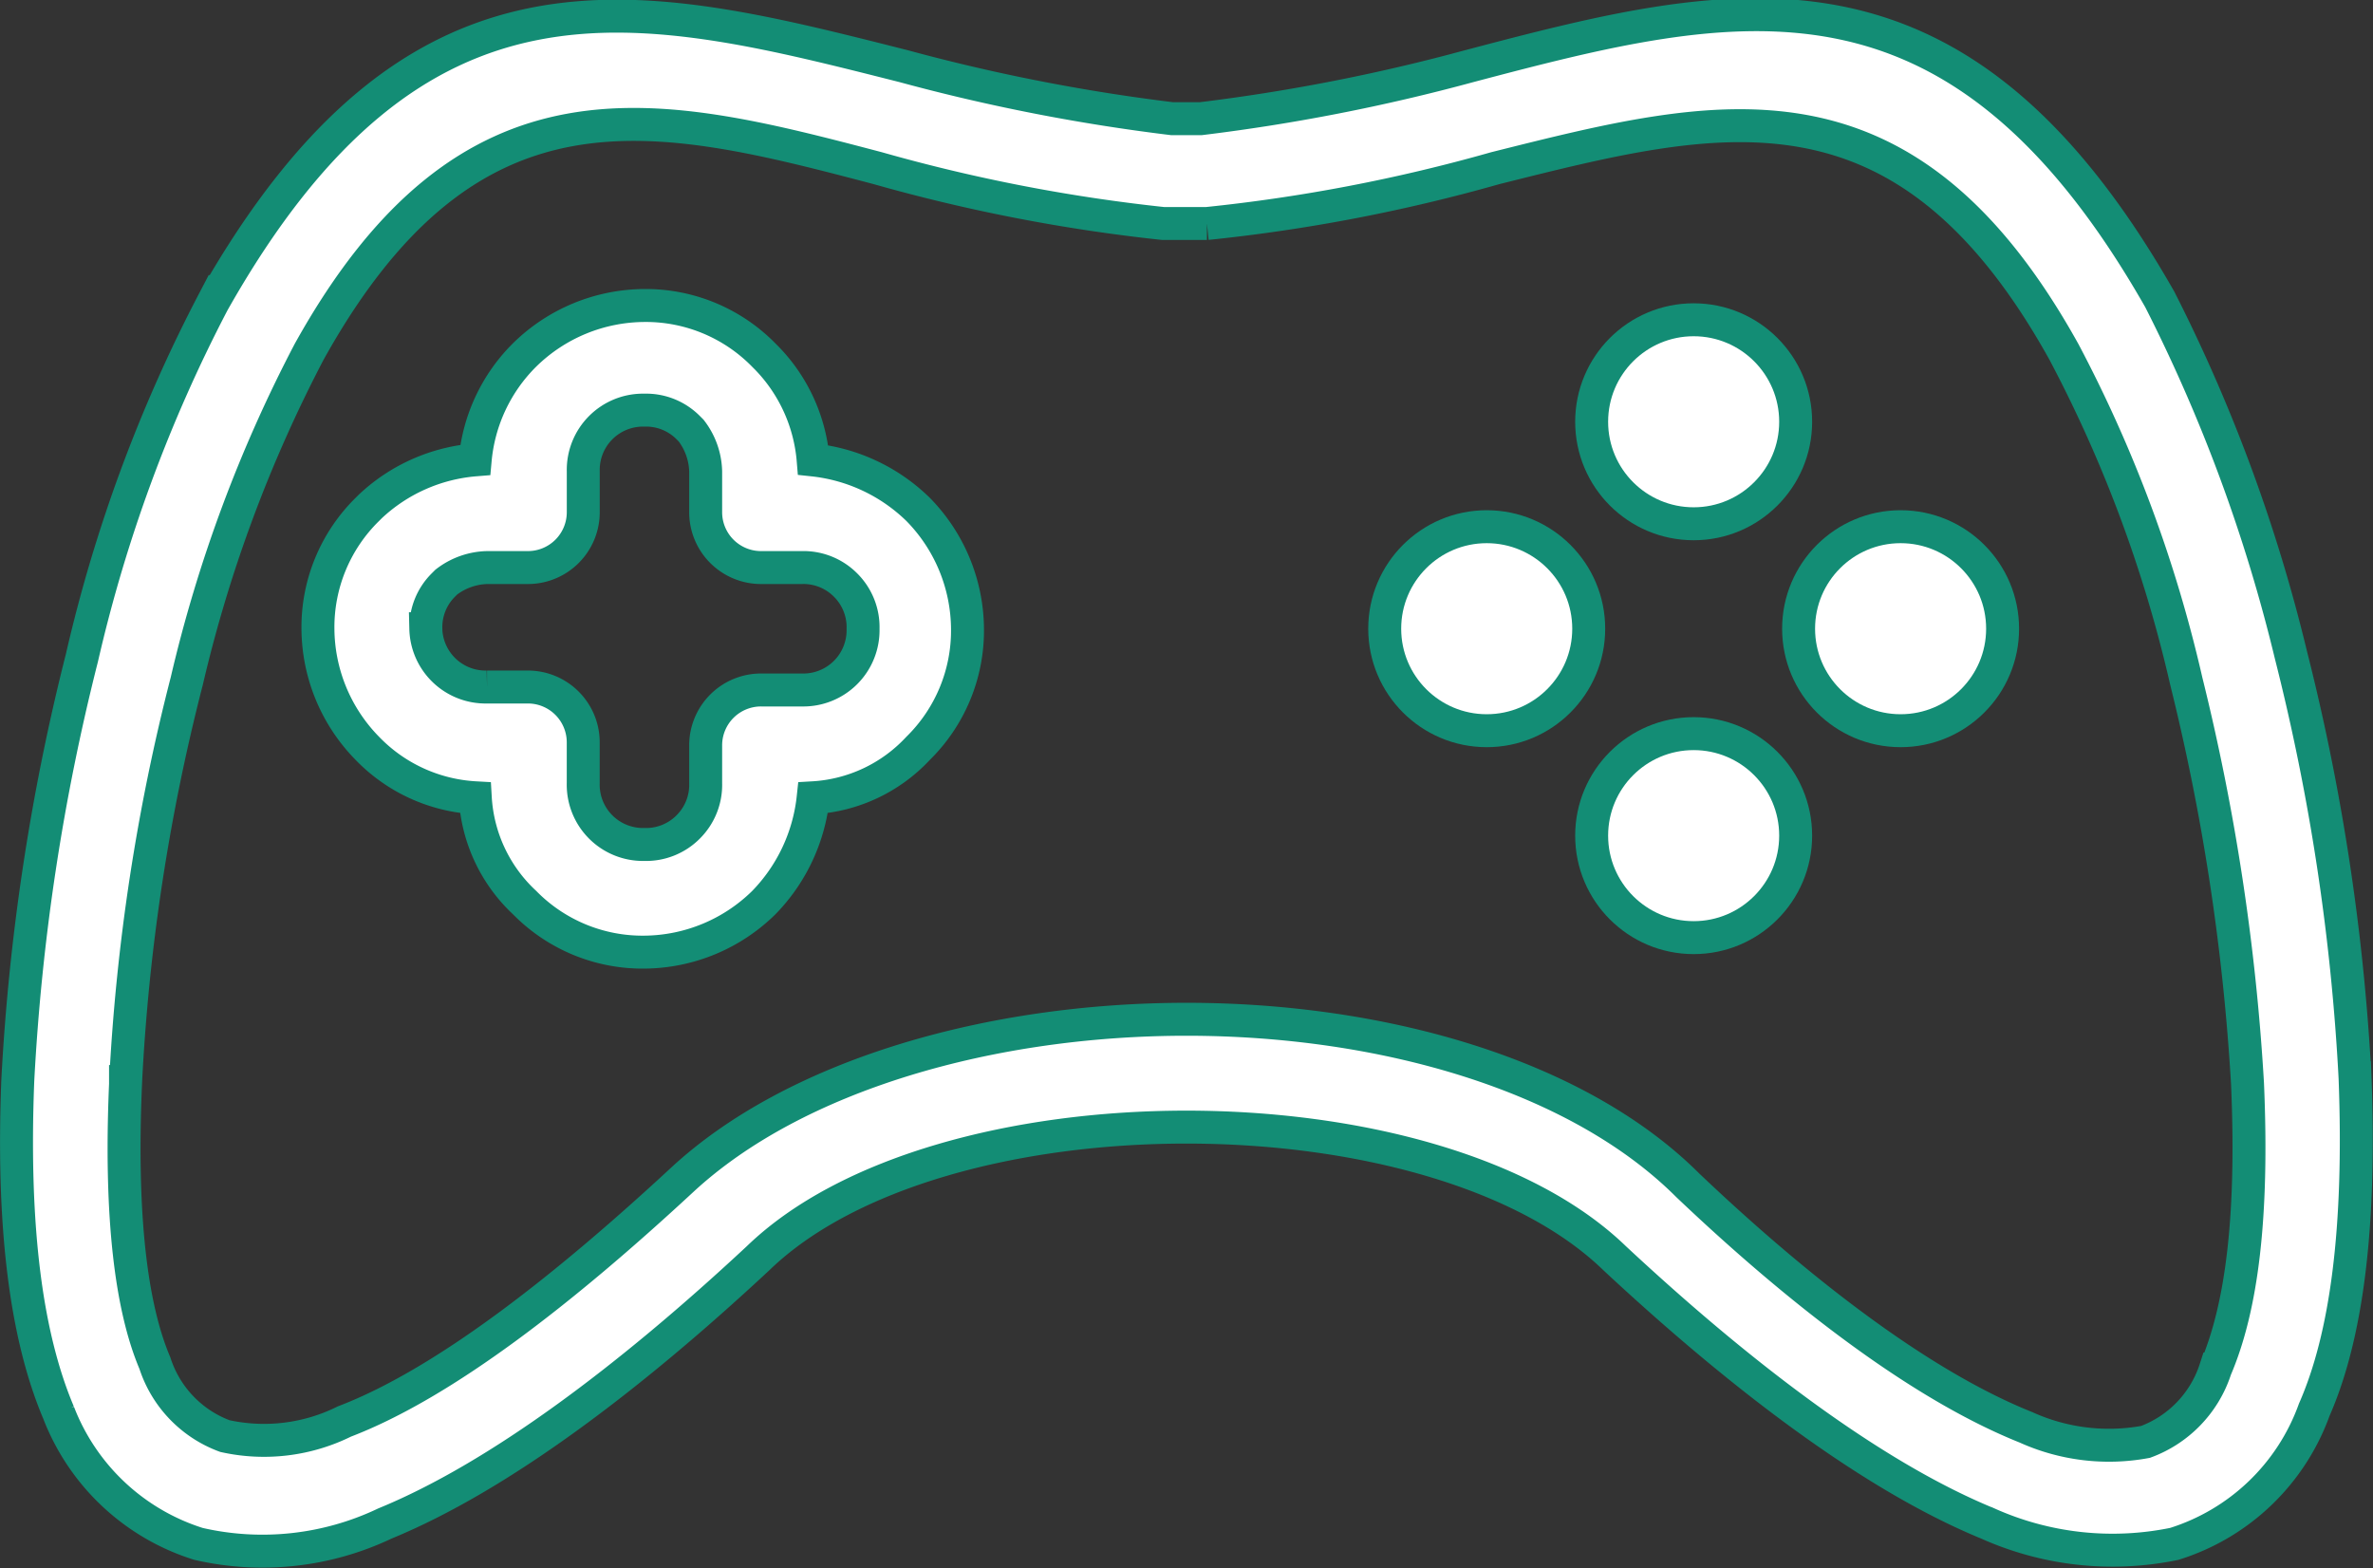
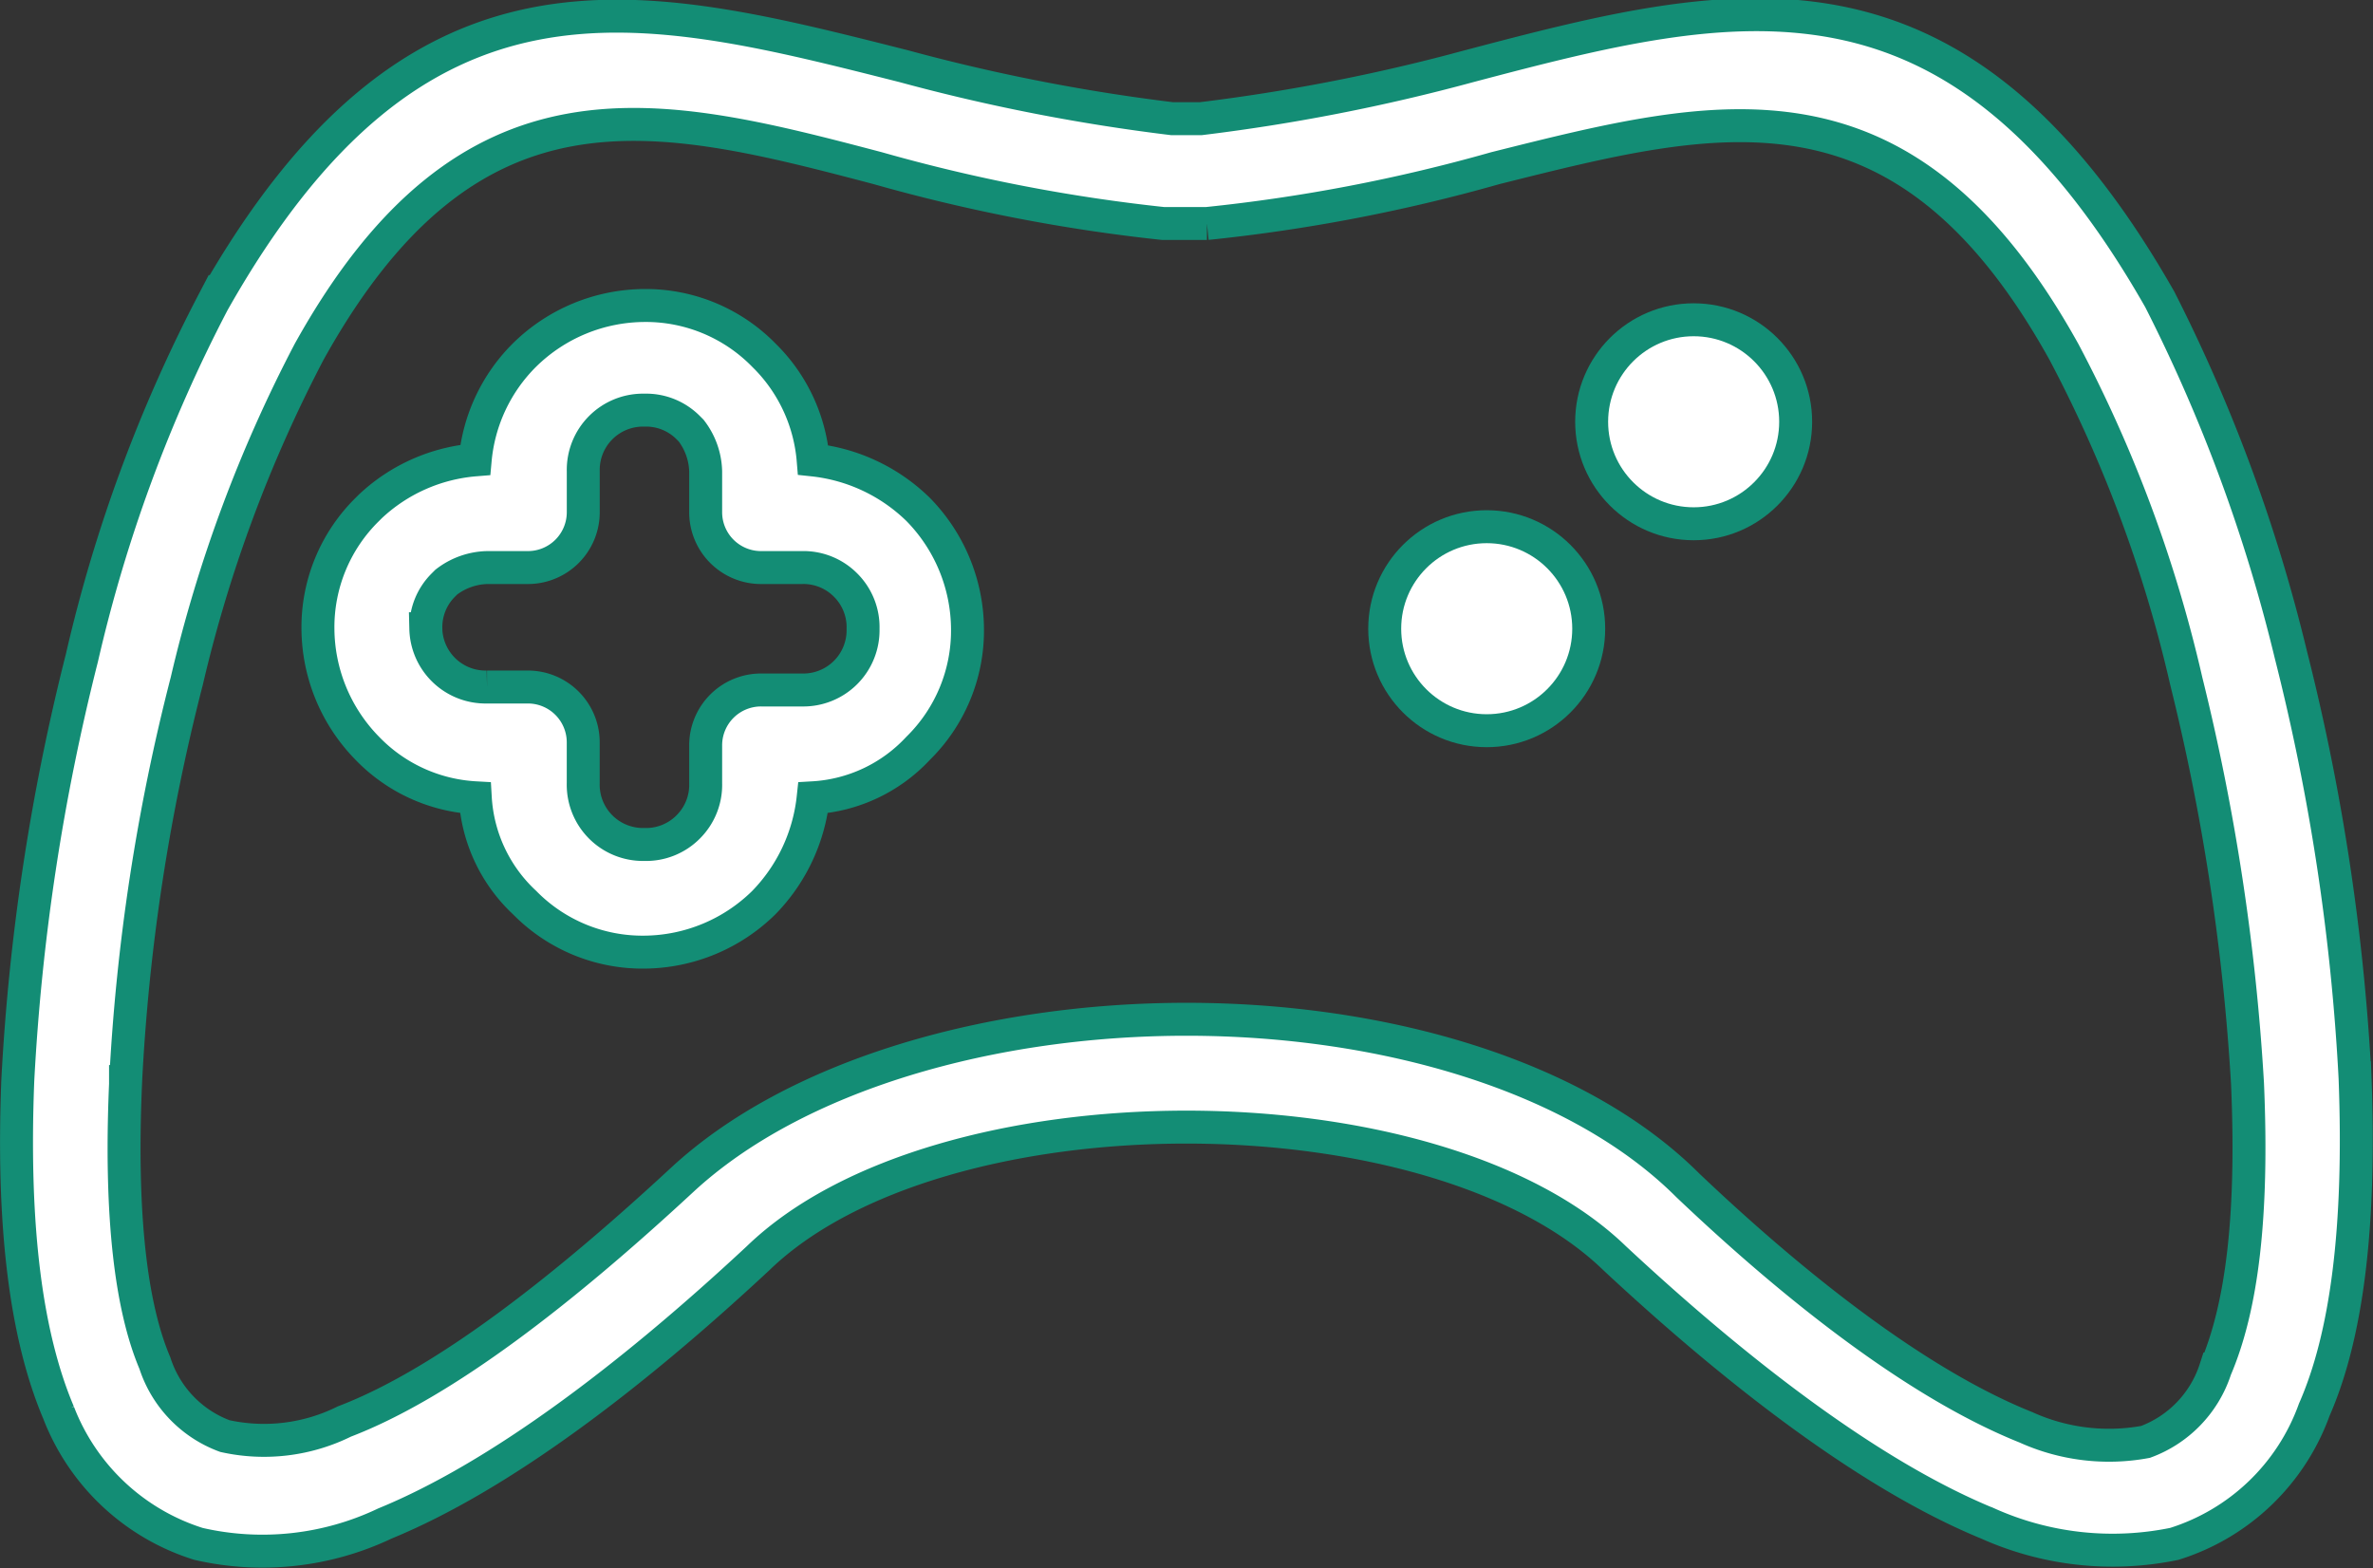
<svg xmlns="http://www.w3.org/2000/svg" width="72.024" height="47.602" viewBox="0 0 72.024 47.602">
  <rect x="0" y="0" width="72.024" height="47.602" fill="#333333" stroke="none" />
  <g id="Groupe_107" data-name="Groupe 107" transform="translate(-94.928 -150.083)">
    <path id="Tracé_216" data-name="Tracé 216" d="M100.95,196.944a8.65,8.65,0,0,0,5.662-.619c3.45-1.415,7.431-4.423,11.324-8.05,2.742-2.654,7.873-3.981,13-3.981s10.262,1.327,13,3.981c3.892,3.627,7.873,6.635,11.324,8.05a9.254,9.254,0,0,0,5.662.619,6.611,6.611,0,0,0,4.246-4.069c.973-2.212,1.415-5.485,1.239-10.085a66.3,66.3,0,0,0-1.946-12.827,49.233,49.233,0,0,0-3.981-10.793c-6.193-10.881-12.916-9.2-20.966-7.077a57.625,57.625,0,0,1-8.139,1.592H130.5a57.626,57.626,0,0,1-8.139-1.592c-8.05-2.035-14.774-3.8-20.966,7.166a45.1,45.1,0,0,0-3.981,10.793,66.3,66.3,0,0,0-1.946,12.827c-.177,4.512.265,7.785,1.239,10.085A6.7,6.7,0,0,0,100.95,196.944Zm-2.212-13.977a61.021,61.021,0,0,1,1.858-12.208,42.213,42.213,0,0,1,3.716-10c4.866-8.758,10.527-7.343,17.251-5.573a51.894,51.894,0,0,0,8.67,1.681h1.327a51.251,51.251,0,0,0,8.758-1.681c6.723-1.681,12.385-3.185,17.251,5.573a40.792,40.792,0,0,1,3.716,10,66.958,66.958,0,0,1,1.858,12.208c.177,4.069-.177,6.812-.973,8.67a3.508,3.508,0,0,1-2.123,2.212,6.109,6.109,0,0,1-3.627-.442c-3.1-1.239-6.723-3.981-10.262-7.343-3.362-3.362-9.289-5.043-15.216-5.043s-11.854,1.681-15.3,4.866c-3.627,3.362-7.254,6.193-10.262,7.343a5.488,5.488,0,0,1-3.627.442,3.508,3.508,0,0,1-2.123-2.212C98.916,189.779,98.562,187.036,98.739,182.967Z" fill="#fff" stroke="#138d75" stroke-width="1" />
    <path id="Tracé_217" data-name="Tracé 217" d="M141.577,205.351a4.719,4.719,0,0,0,1.5,3.185,5.011,5.011,0,0,0,3.627,1.5h0a5.223,5.223,0,0,0,3.627-1.5h0a5.375,5.375,0,0,0,1.5-3.185,4.719,4.719,0,0,0,3.185-1.5,5.01,5.01,0,0,0,1.5-3.627h0a5.223,5.223,0,0,0-1.5-3.627h0a5.375,5.375,0,0,0-3.185-1.5,5.034,5.034,0,0,0-1.415-3.1l-.088-.088a5.011,5.011,0,0,0-3.627-1.5h0a5.223,5.223,0,0,0-3.627,1.5,5.142,5.142,0,0,0-1.5,3.185,5.27,5.27,0,0,0-3.185,1.415l-.088.088a5.011,5.011,0,0,0-1.5,3.627h0a5.223,5.223,0,0,0,1.5,3.627A4.932,4.932,0,0,0,141.577,205.351Zm-1.5-5.131a1.8,1.8,0,0,1,.531-1.327l.088-.088a2.114,2.114,0,0,1,1.238-.442h1.239a1.68,1.68,0,0,0,1.681-1.681v-1.239a1.814,1.814,0,0,1,1.858-1.858h0a1.8,1.8,0,0,1,1.327.531l.088.088a2.114,2.114,0,0,1,.442,1.239v1.239a1.68,1.68,0,0,0,1.681,1.681h1.238a1.8,1.8,0,0,1,1.327.531h0a1.8,1.8,0,0,1,.531,1.327h0a1.814,1.814,0,0,1-1.858,1.858h-1.238a1.68,1.68,0,0,0-1.681,1.681v1.15a1.8,1.8,0,0,1-.531,1.327h0a1.8,1.8,0,0,1-1.327.531h0a1.814,1.814,0,0,1-1.858-1.858V203.67a1.68,1.68,0,0,0-1.681-1.681h-1.239a1.814,1.814,0,0,1-1.858-1.769Z" transform="translate(-32.223 -31.053)" fill="#fff" stroke="#138d75" stroke-width="1" />
    <circle id="Ellipse_10" data-name="Ellipse 10" cx="3.096" cy="3.096" r="3.096" transform="translate(143.237 159.789)" fill="#fff" stroke="#138d75" stroke-width="1" />
-     <circle id="Ellipse_11" data-name="Ellipse 11" cx="3.096" cy="3.096" r="3.096" transform="translate(143.237 172.351)" fill="#fff" stroke="#138d75" stroke-width="1" />
    <circle id="Ellipse_12" data-name="Ellipse 12" cx="3.096" cy="3.096" r="3.096" transform="translate(136.956 166.07)" fill="#fff" stroke="#138d75" stroke-width="1" />
-     <circle id="Ellipse_13" data-name="Ellipse 13" cx="3.096" cy="3.096" r="3.096" transform="translate(149.518 166.07)" fill="#fff" stroke="#138d75" stroke-width="1" />
  </g>
</svg>